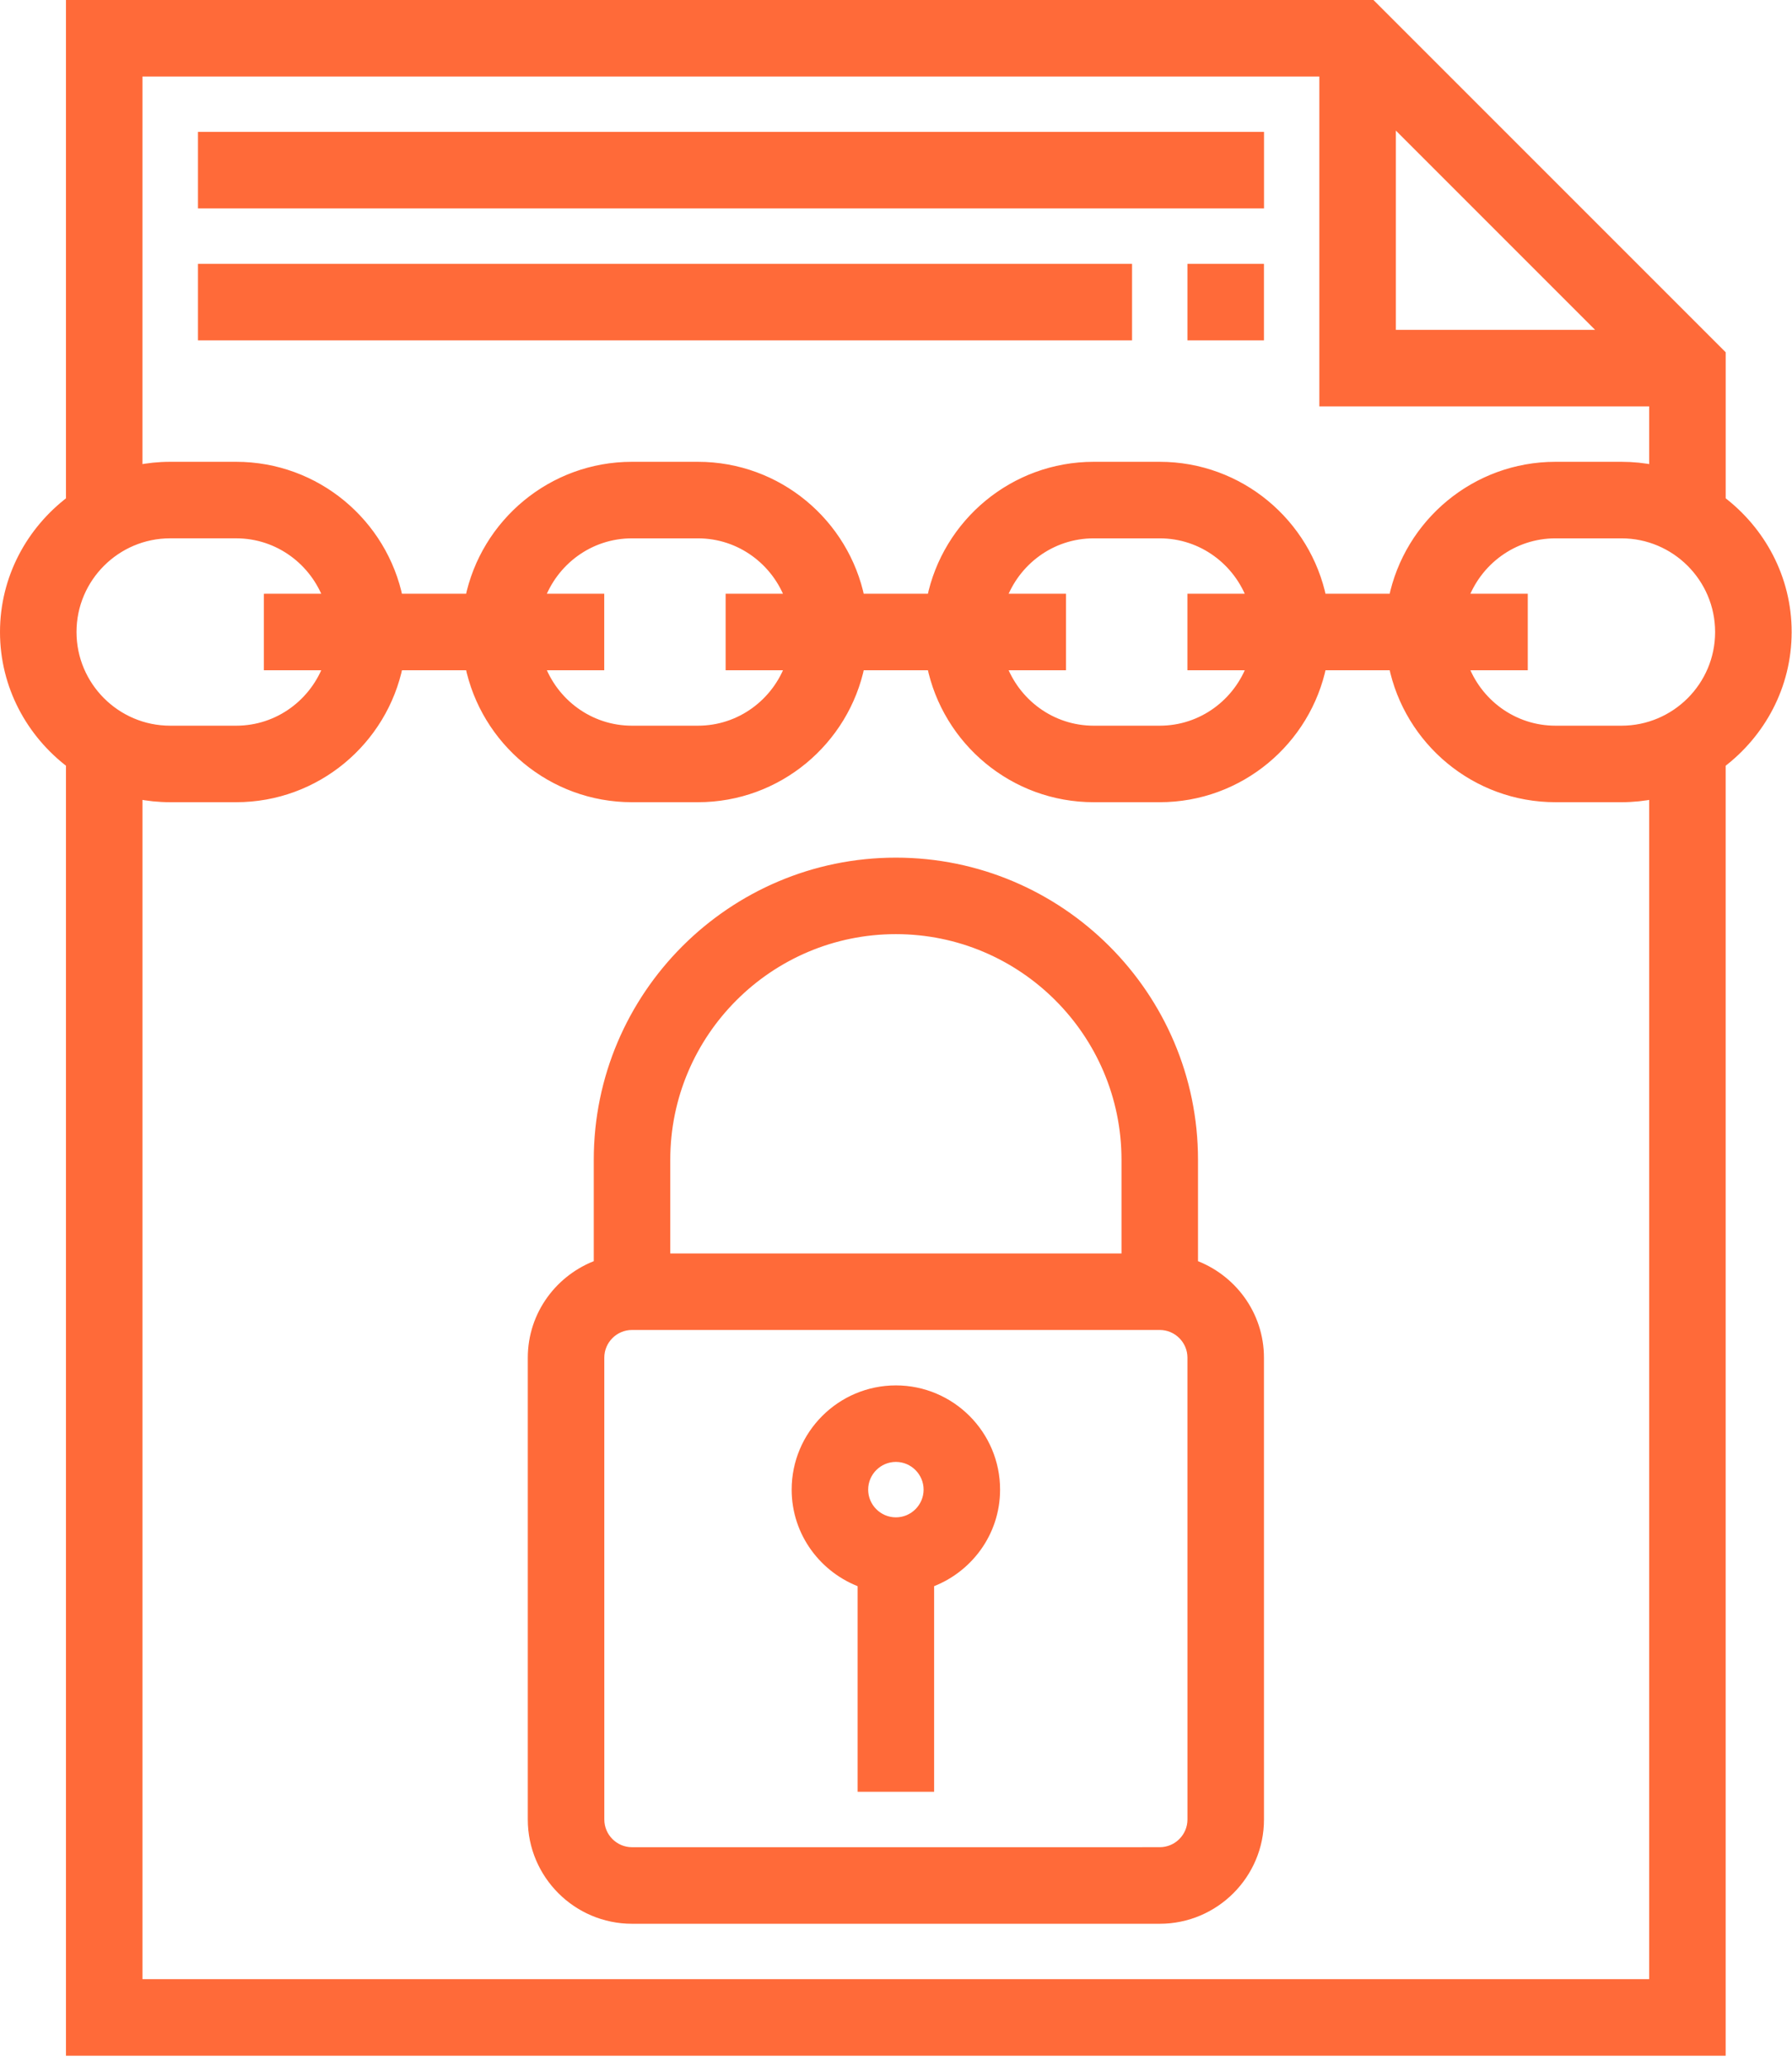
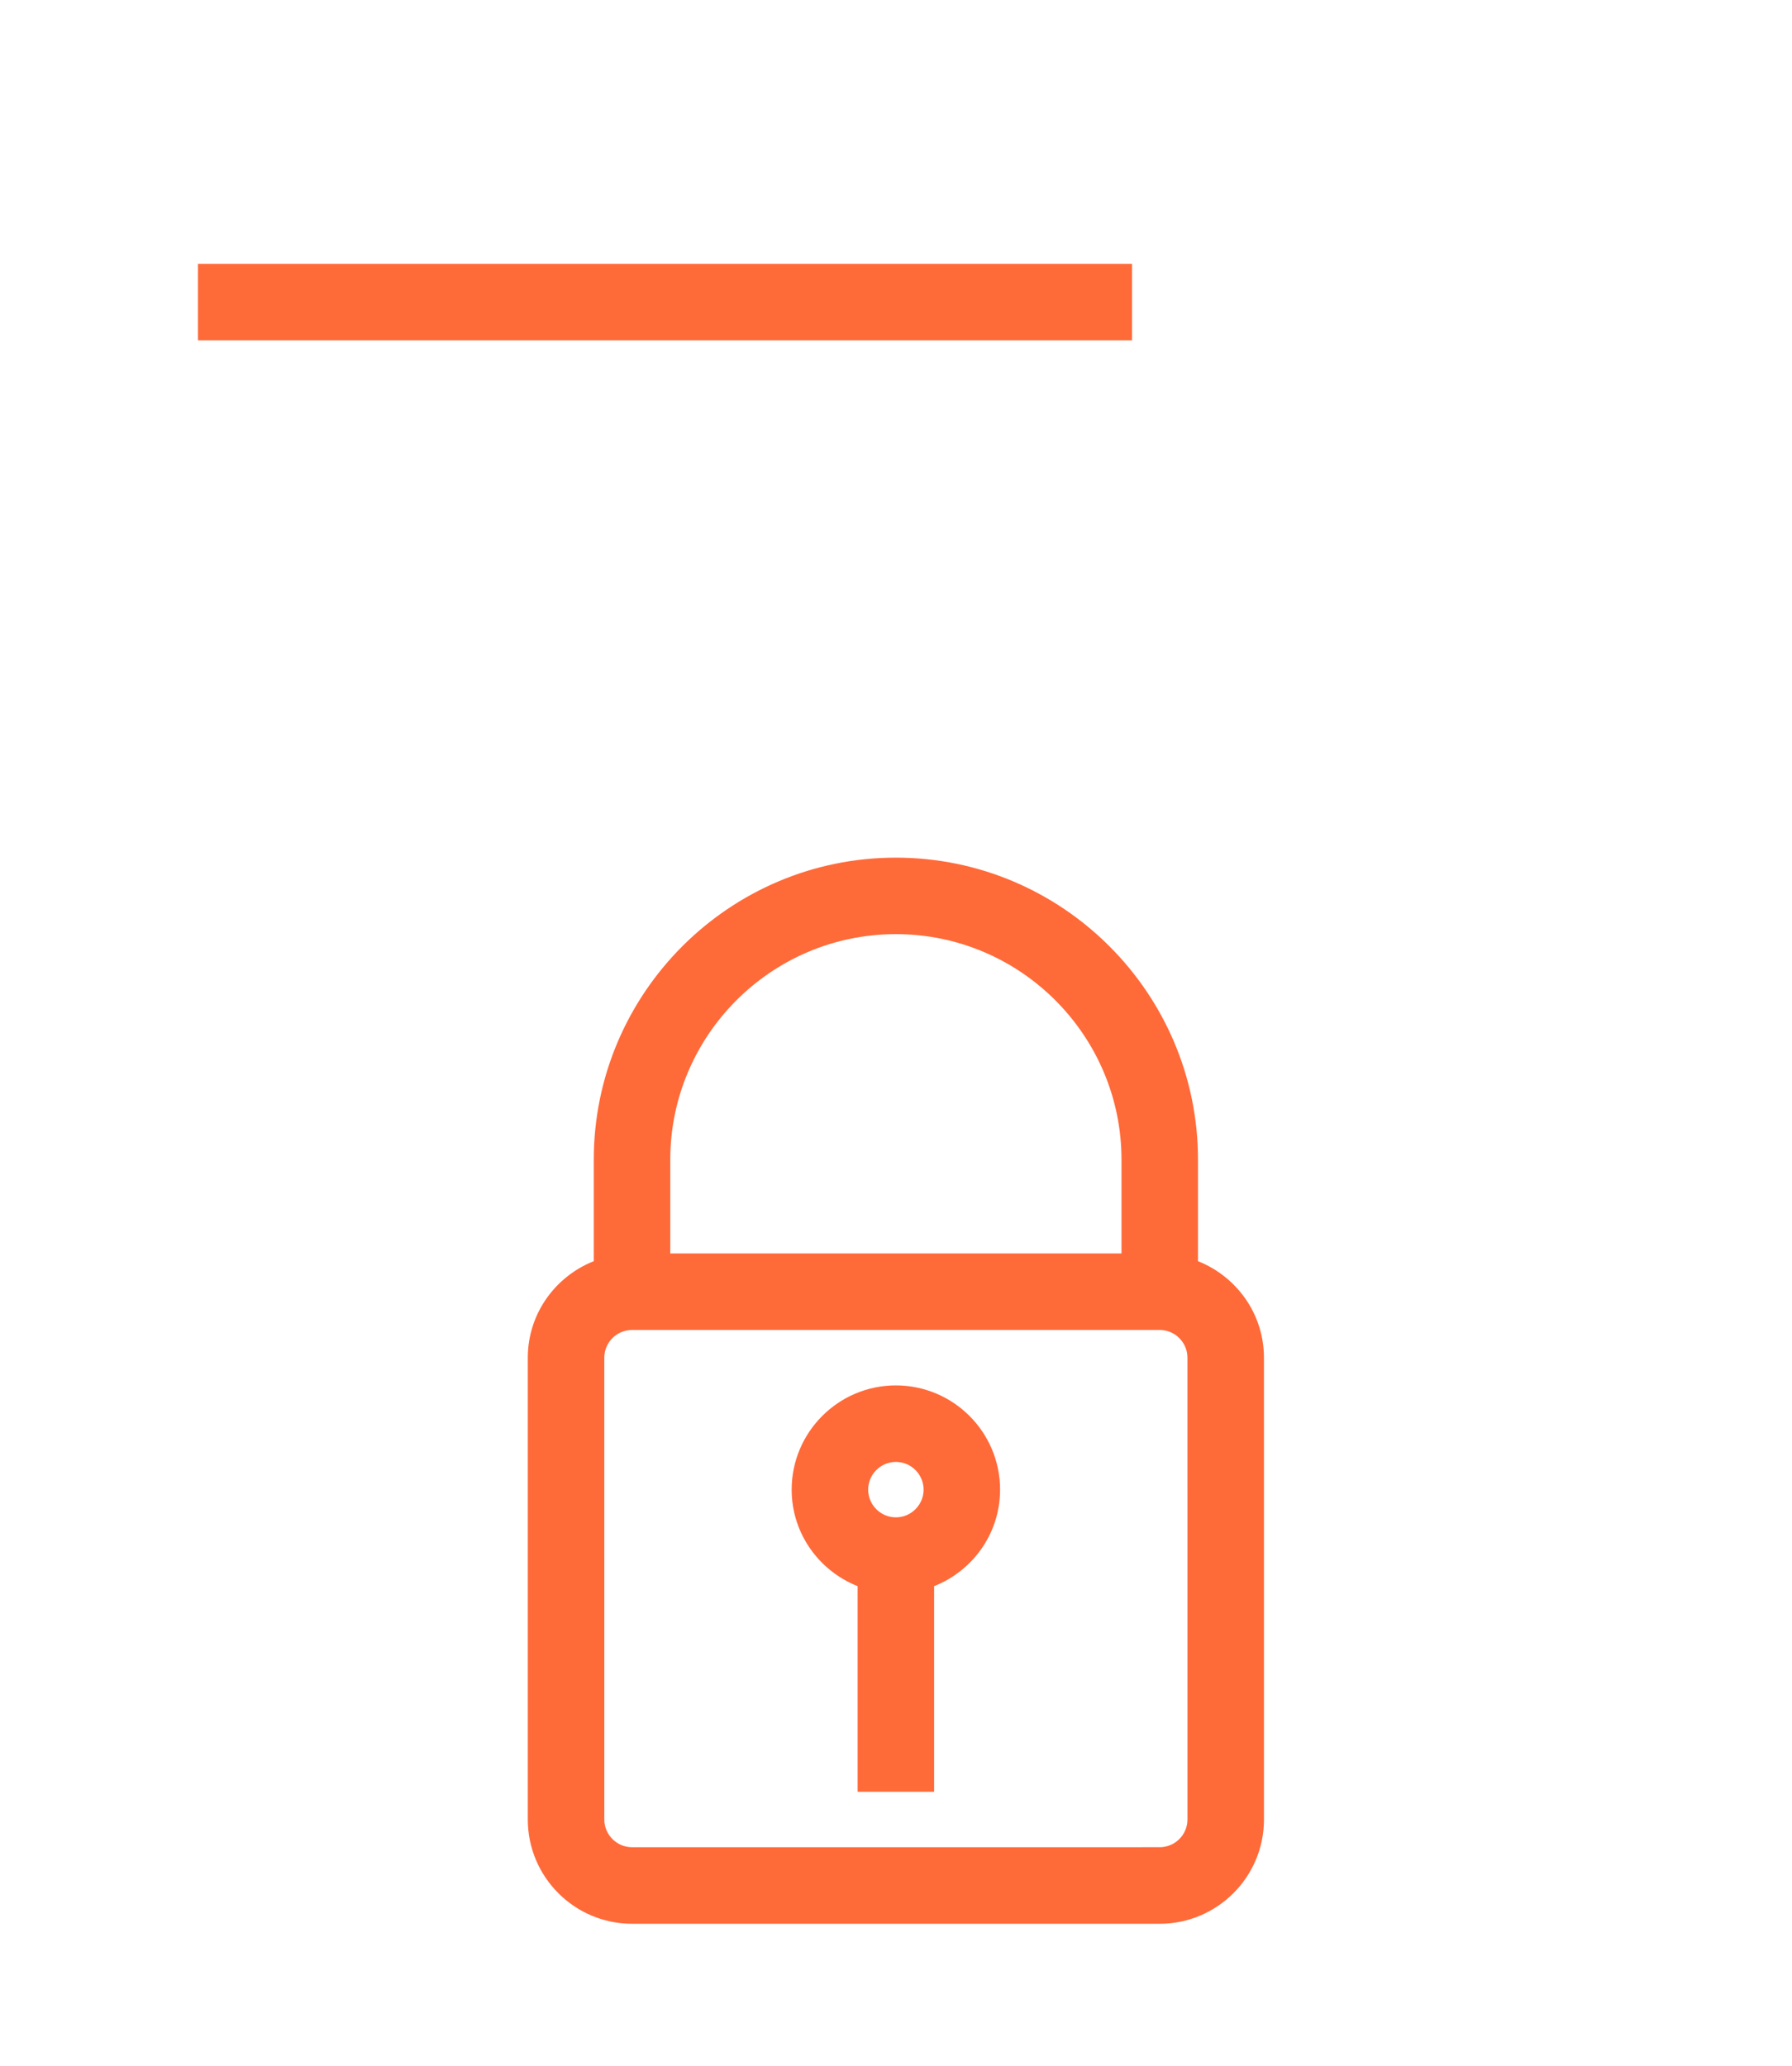
<svg xmlns="http://www.w3.org/2000/svg" width="85" height="98" viewBox="0 0 85 98" fill="none">
-   <path d="M84.734 29.976C84.734 27.43 83.493 25.187 81.605 23.758V16.812L65.043 0.25H3.379V23.759C1.491 25.188 0.25 27.431 0.25 29.977C0.25 32.522 1.491 34.766 3.379 36.194L3.379 97.25H81.604V36.194C83.492 34.766 84.733 32.523 84.733 29.978L84.734 29.976ZM65.96 5.59L76.264 15.895H65.96V5.59ZM6.508 3.378H62.83V19.023H78.475V22.31C77.969 22.207 77.445 22.153 76.91 22.153H73.781C70.005 22.153 66.844 24.845 66.117 28.411H62.672C61.944 24.845 58.785 22.153 55.007 22.153H51.878C48.101 22.153 44.941 24.845 44.214 28.411H40.768C40.041 24.845 36.882 22.153 33.103 22.153H29.975C26.198 22.153 23.038 24.845 22.31 28.411H18.865C18.137 24.845 14.978 22.153 11.2 22.153H8.071C7.537 22.153 7.013 22.208 6.507 22.311L6.508 3.378ZM59.413 31.54C58.766 33.357 57.045 34.669 55.008 34.669H51.879C49.842 34.669 48.121 33.356 47.473 31.54H50.315V28.412H47.473C48.121 26.595 49.842 25.283 51.879 25.283H55.008C57.045 25.283 58.766 26.596 59.413 28.412H56.573V31.54H59.413ZM37.51 31.54C36.862 33.357 35.141 34.669 33.104 34.669H29.976C27.939 34.669 26.217 33.356 25.57 31.54H28.411V28.412H25.569C26.217 26.595 27.938 25.283 29.975 25.283H33.103C35.141 25.283 36.862 26.596 37.509 28.412H34.669V31.54H37.51ZM8.072 25.282H11.201C13.238 25.282 14.959 26.595 15.607 28.411L12.766 28.412V31.54H15.607C14.96 33.357 13.239 34.669 11.202 34.669H8.073C5.485 34.669 3.379 32.562 3.379 29.975C3.379 27.388 5.485 25.282 8.072 25.282ZM78.475 94.12H6.508V37.64C7.014 37.743 7.538 37.798 8.073 37.798H11.201C14.978 37.798 18.138 35.106 18.866 31.54H22.311C23.039 35.106 26.198 37.798 29.976 37.798H33.105C36.881 37.798 40.042 35.106 40.769 31.54H44.215C44.942 35.106 48.101 37.798 51.879 37.798H55.008C58.785 37.798 61.945 35.106 62.672 31.54H66.118C66.845 35.106 70.004 37.798 73.783 37.798H76.911C77.446 37.798 77.97 37.743 78.475 37.64L78.475 94.12ZM76.91 34.669H73.782C71.745 34.669 70.023 33.356 69.376 31.54H72.217V28.412H69.375C70.023 26.595 71.744 25.283 73.781 25.283H76.909C79.497 25.283 81.603 27.389 81.603 29.977C81.604 32.563 79.498 34.669 76.91 34.669Z" fill="#FF6A39" stroke="#FF6A39" stroke-width="0.5" />
  <path d="M56.575 59.988V55.007C56.575 47.244 50.257 40.927 42.494 40.927C34.731 40.927 28.414 47.245 28.414 55.007V59.989C26.597 60.636 25.285 62.358 25.285 64.395V86.298C25.285 88.886 27.391 90.992 29.979 90.992H55.01C57.598 90.992 59.704 88.885 59.704 86.298L59.703 64.395C59.703 62.358 58.39 60.636 56.574 59.989L56.575 59.988ZM42.494 44.055C48.533 44.055 53.446 48.968 53.446 55.007V59.701L31.543 59.7V55.006C31.543 48.968 36.455 44.055 42.494 44.055ZM56.575 86.296C56.575 87.158 55.872 87.86 55.01 87.86L29.979 87.861C29.117 87.861 28.415 87.159 28.415 86.297L28.414 64.393C28.414 63.532 29.116 62.829 29.978 62.829H55.01C55.871 62.829 56.574 63.532 56.574 64.393L56.575 86.296Z" fill="#FF6A39" stroke="#FF6A39" stroke-width="0.5" />
  <path d="M42.495 65.958C39.907 65.958 37.801 68.064 37.801 70.652C37.801 72.689 39.114 74.41 40.929 75.057V84.732H44.058V75.057C45.875 74.41 47.187 72.689 47.187 70.652C47.187 68.064 45.082 65.958 42.495 65.958ZM42.495 72.216C41.633 72.216 40.93 71.513 40.93 70.652C40.93 69.79 41.633 69.087 42.495 69.087C43.356 69.087 44.059 69.79 44.059 70.652C44.059 71.513 43.356 72.216 42.495 72.216Z" fill="#FF6A39" stroke="#FF6A39" stroke-width="0.5" />
-   <path d="M9.641 6.506H59.706V9.635H9.641V6.506Z" fill="#FF6A39" stroke="#FF6A39" stroke-width="0.5" />
  <path d="M9.641 12.765H53.447V15.893H9.641V12.765Z" fill="#FF6A39" stroke="#FF6A39" stroke-width="0.5" />
-   <path d="M56.574 12.765H59.703V15.893H56.574V12.765Z" fill="#FF6A39" stroke="#FF6A39" stroke-width="0.5" />
</svg>